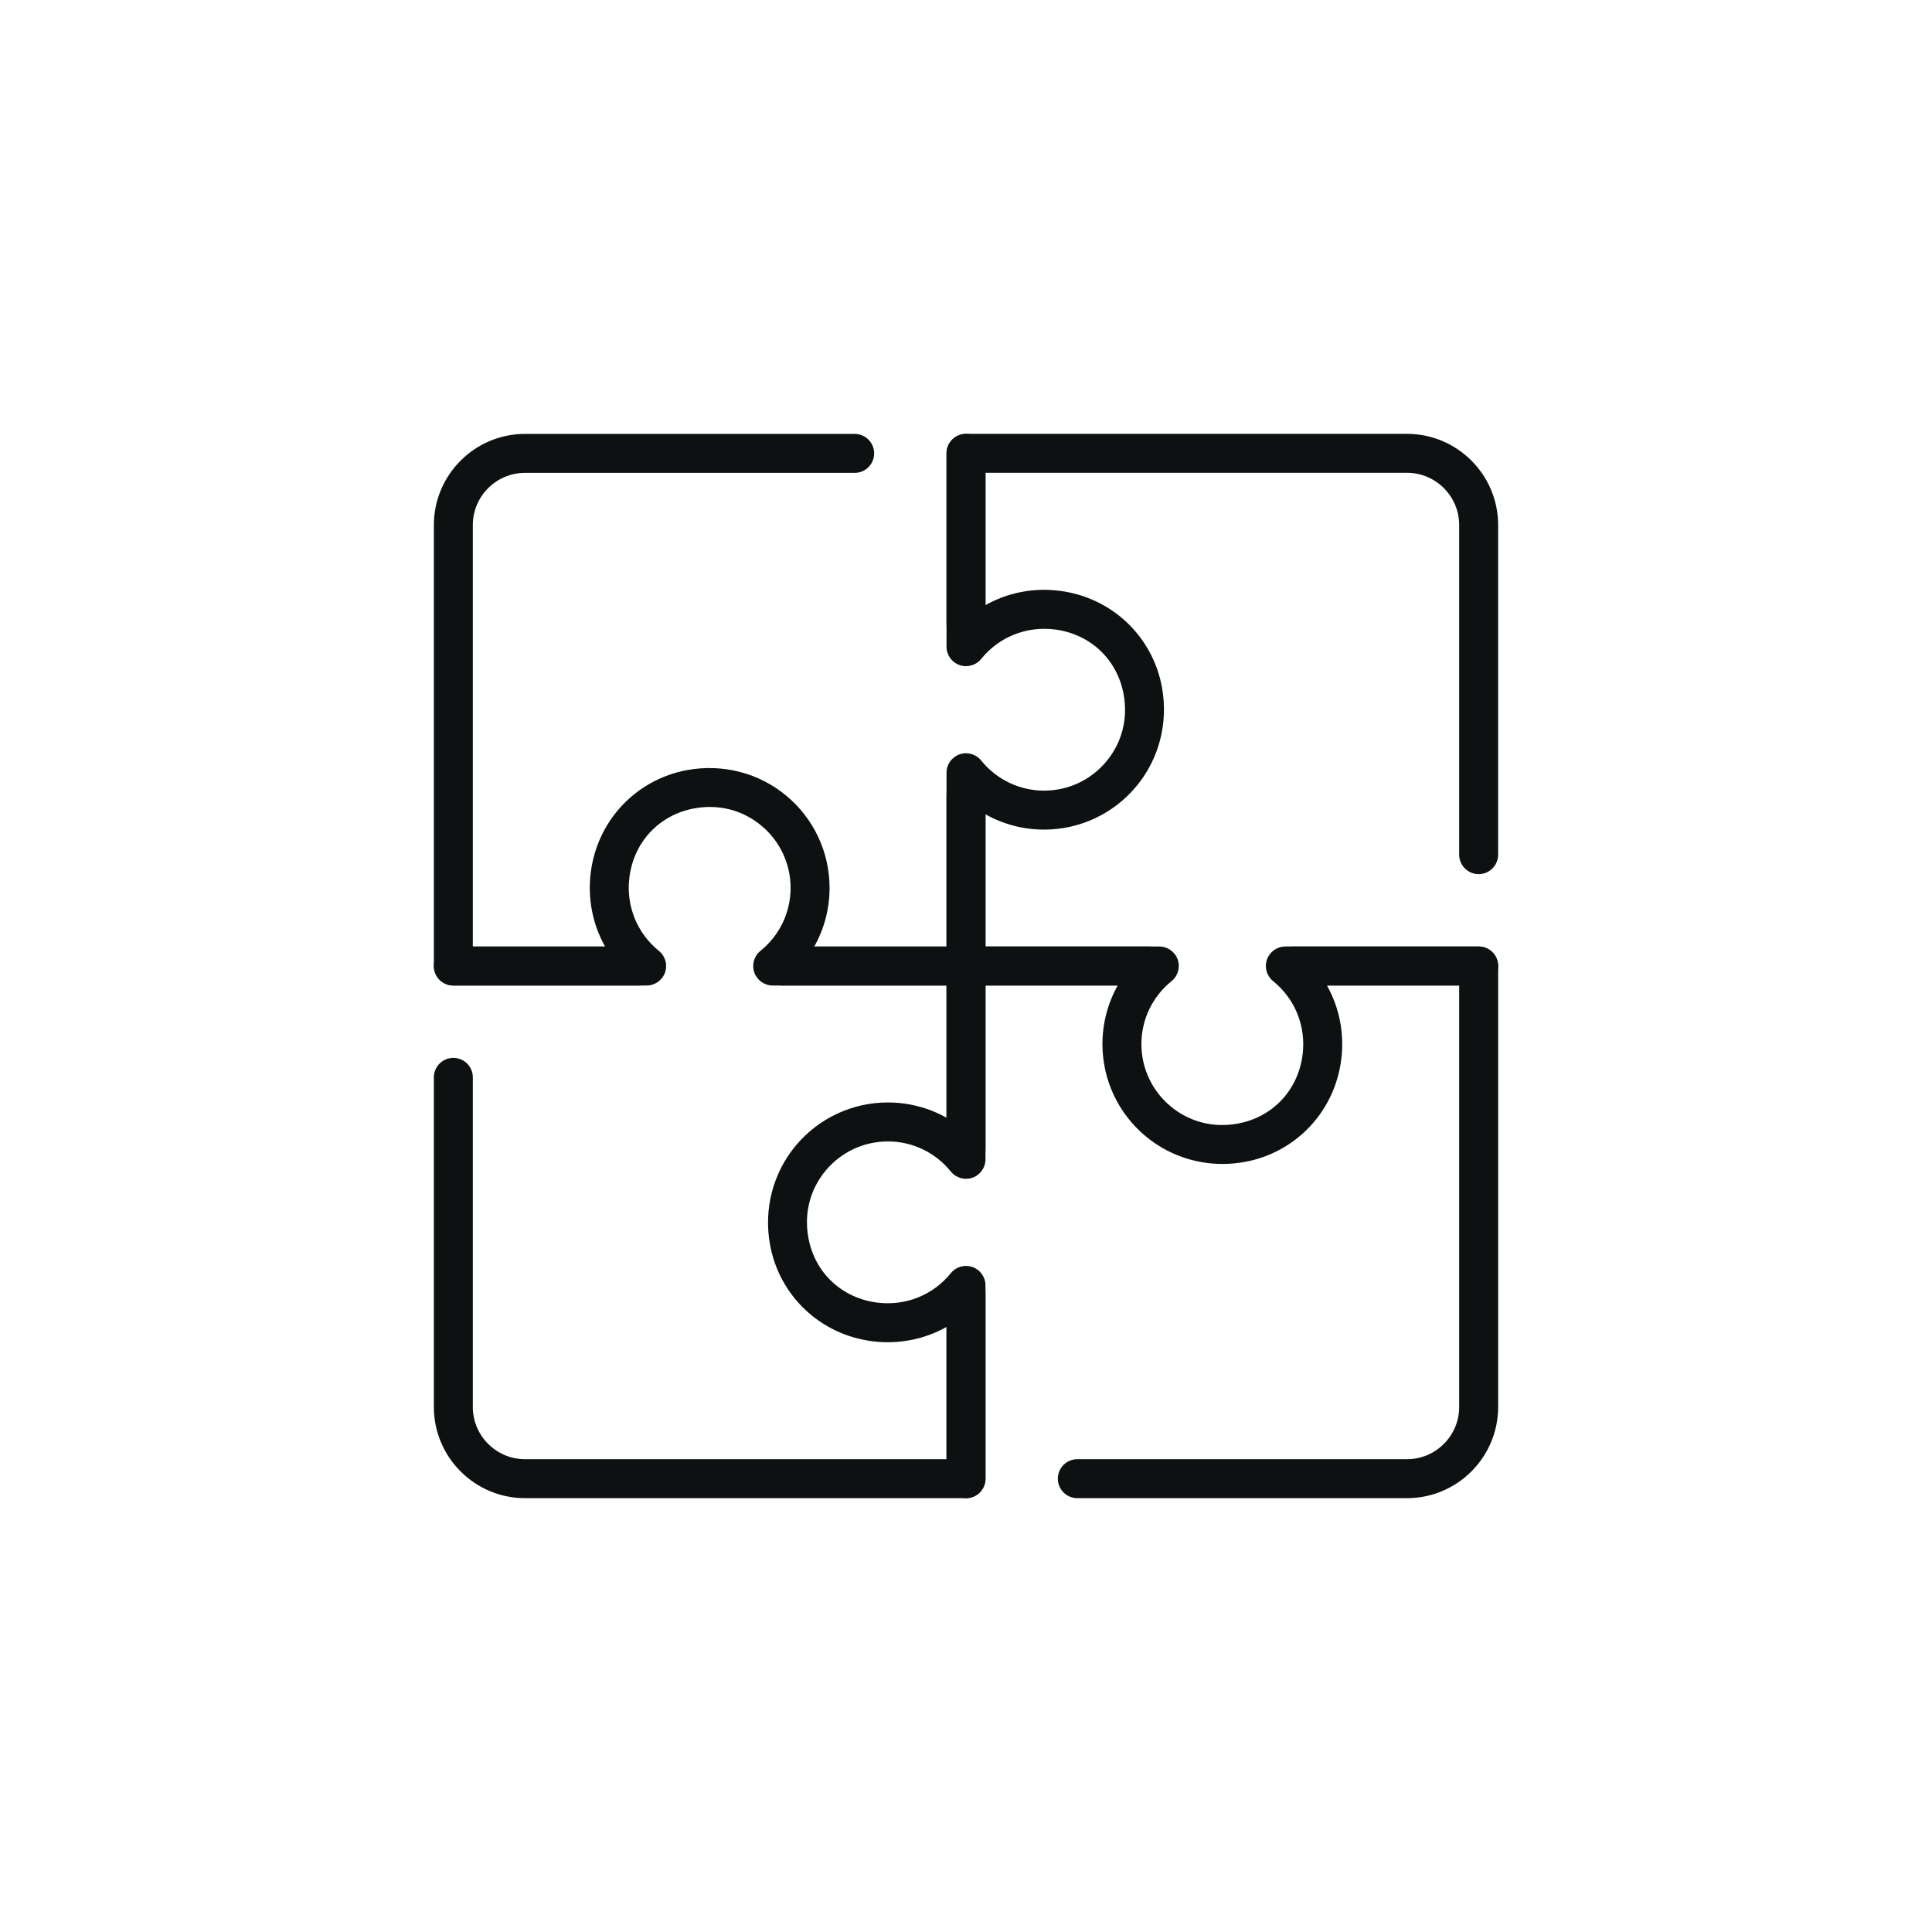
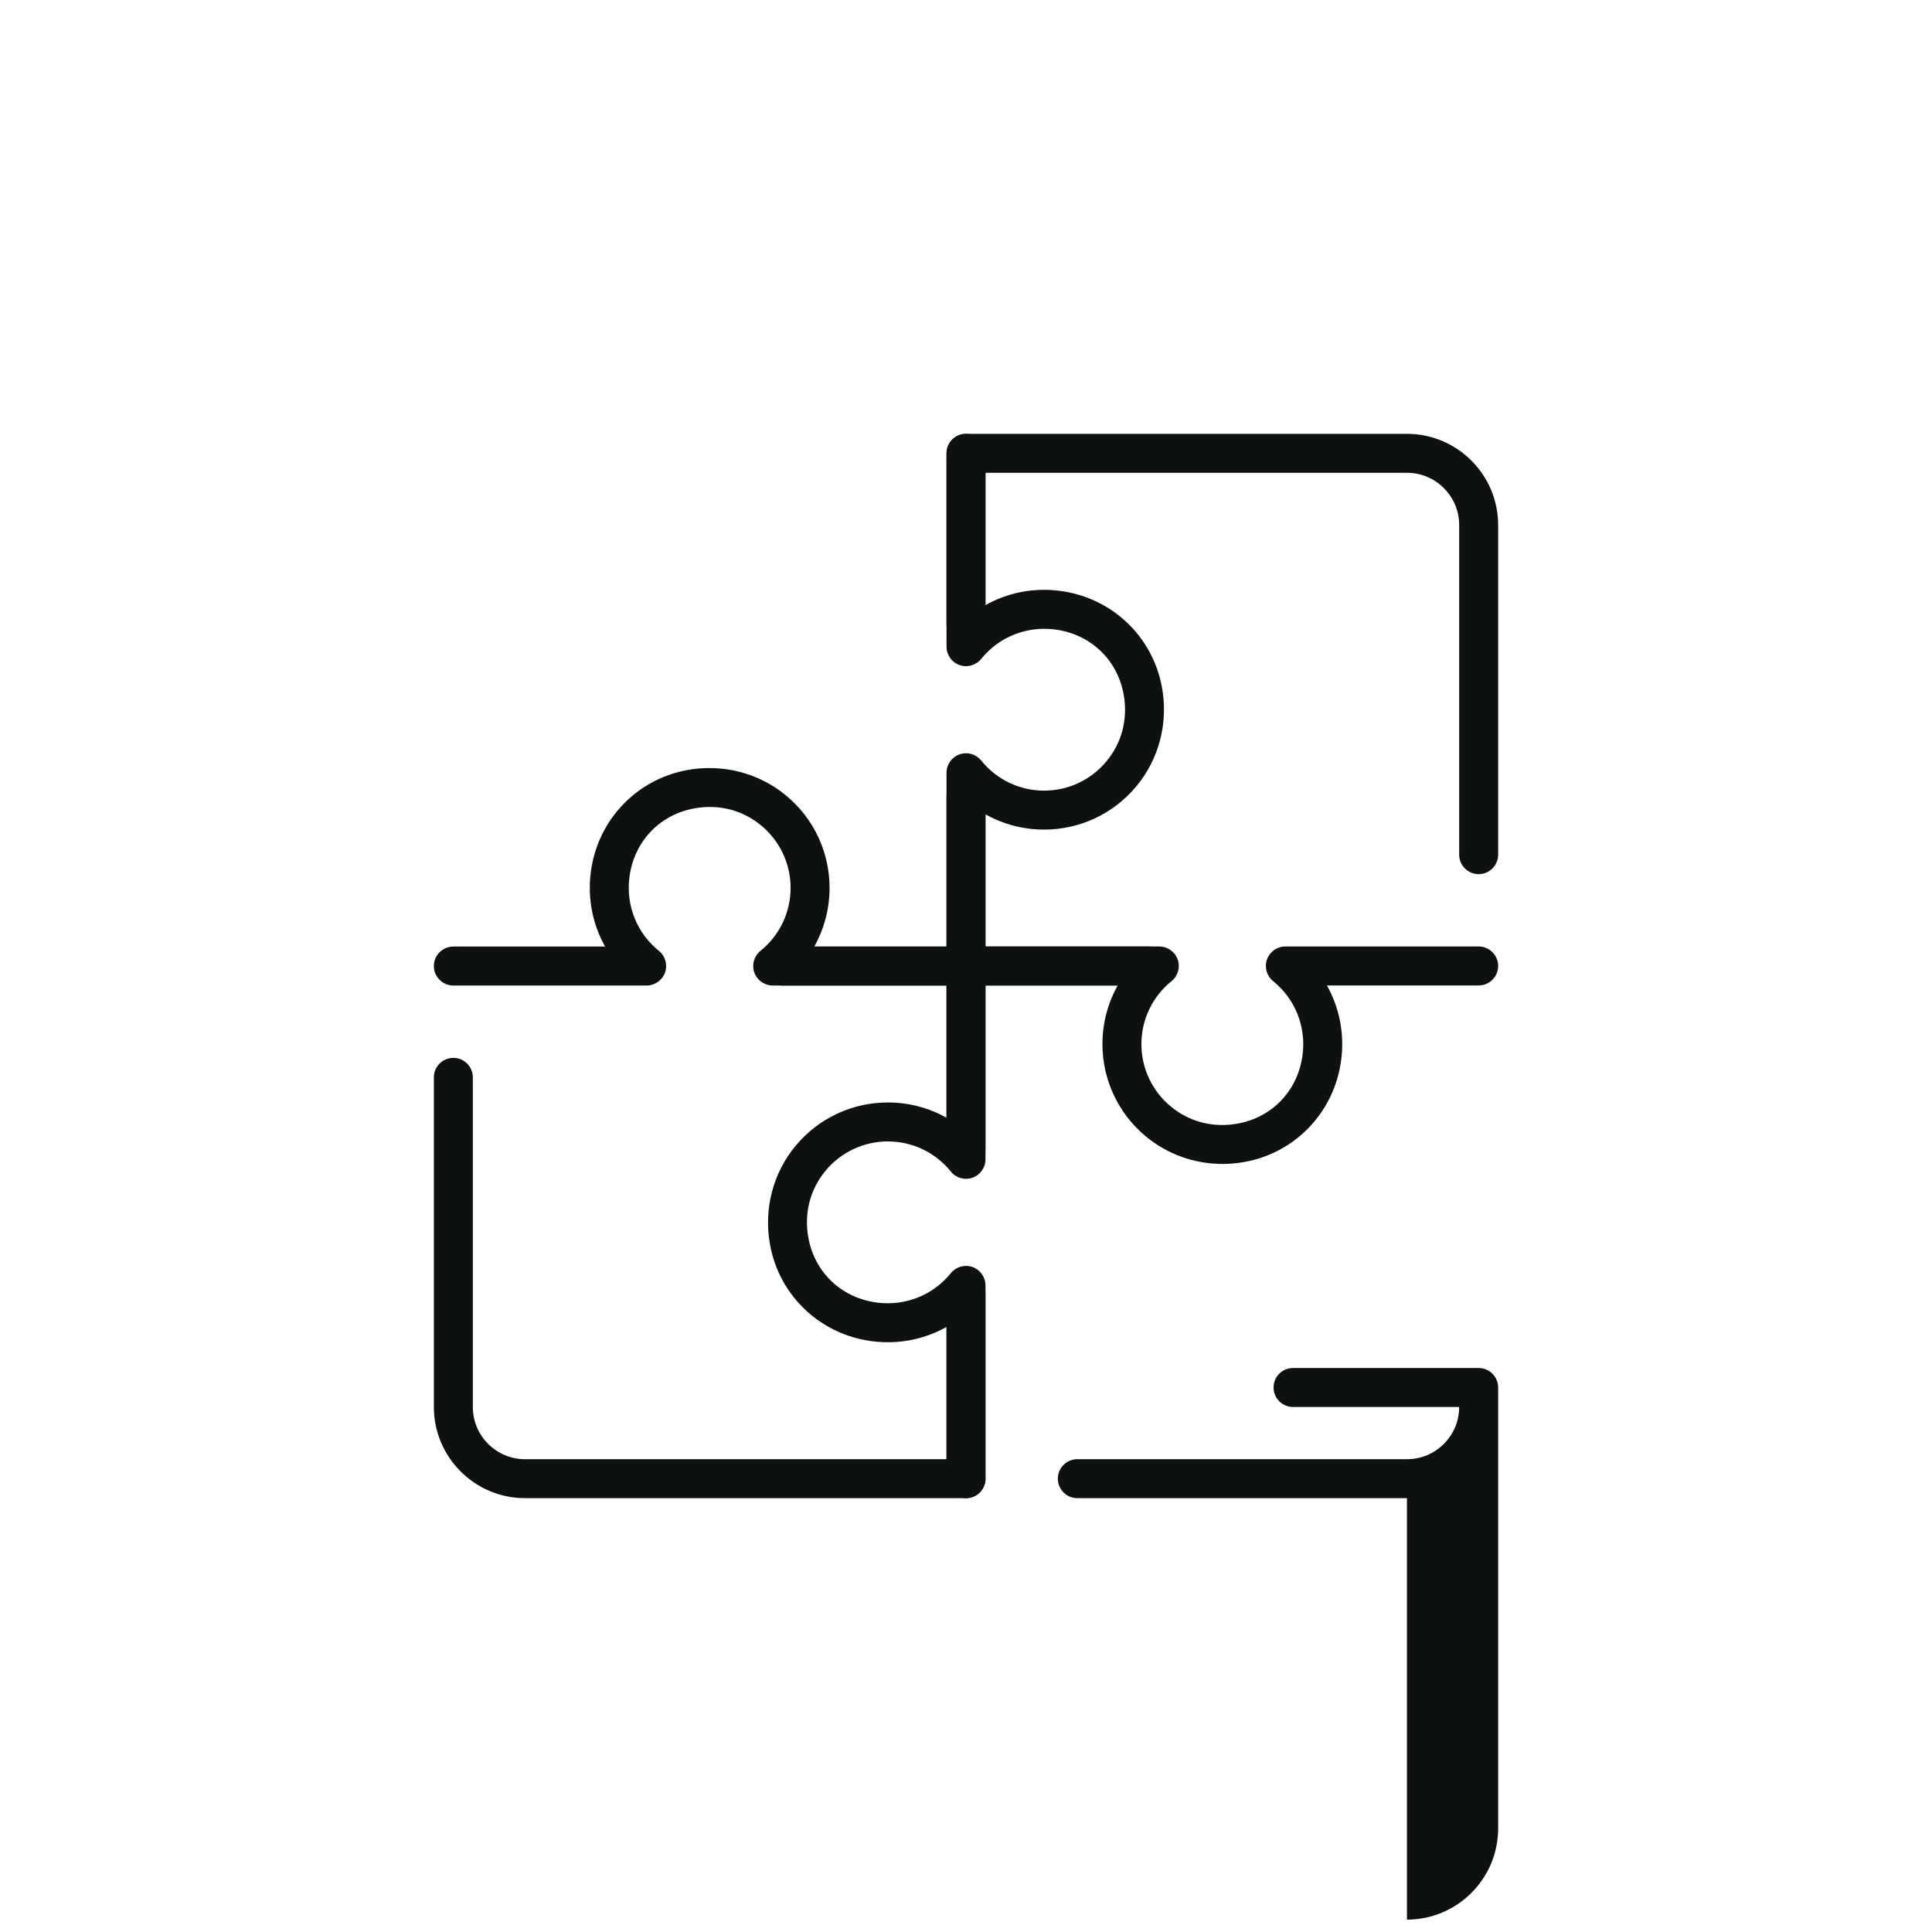
<svg xmlns="http://www.w3.org/2000/svg" id="_ëÎÓÈ_1" data-name="ëÎÓÈ 1" viewBox="0 0 500 500">
  <defs>
    <style>
      .cls-1 {
        fill: #0e1111;
      }
    </style>
  </defs>
  <path class="cls-1" d="M316.39,301.23c-7.259,0-14.29-2.496-19.906-7.175-7.101-5.92-11.173-14.611-11.173-23.845,0-5.402,1.387-10.602,3.956-15.174h-39.267c-2.785,0-5.042-2.257-5.042-5.042v-44.109c0-2.785,2.257-5.042,5.042-5.042s5.042,2.257,5.042,5.042v39.067h44.987c2.136,0,4.043,1.348,4.755,3.362.712,2.014.076,4.26-1.587,5.602-4.958,4.004-7.802,9.943-7.802,16.294,0,6.235,2.749,12.101,7.546,16.097,4.862,4.051,11.049,5.647,17.4,4.476,9.049-1.654,15.633-8.674,16.775-17.881.903-7.296-1.953-14.394-7.636-18.986-1.663-1.342-2.299-3.587-1.587-5.602.715-2.015,2.62-3.362,4.755-3.362h50.029c2.785,0,5.042,2.257,5.042,5.042s-2.257,5.042-5.042,5.042h-39.27c3.202,5.695,4.552,12.343,3.714,19.104-1.666,13.46-11.699,24.135-24.963,26.564-1.924.351-3.854.526-5.768.526Z" />
  <path class="cls-1" d="M382.676,226.225c-2.785,0-5.042-2.257-5.042-5.042v-85.306c0-7.453-6.063-13.517-13.517-13.517h-109.075v39.109c0,2.785-2.257,5.042-5.042,5.042s-5.042-2.257-5.042-5.042v-44.151c0-2.785,2.257-5.042,5.042-5.042h114.117c13.013,0,23.601,10.588,23.601,23.601v85.306c0,2.785-2.257,5.042-5.042,5.042Z" />
  <path class="cls-1" d="M250,387.724c-2.785,0-5.042-2.257-5.042-5.042v-39.267c-5.697,3.199-12.346,4.547-19.104,3.711-13.46-1.663-24.135-11.693-26.564-24.96-1.688-9.22.734-18.578,6.651-25.677,5.917-7.102,14.608-11.173,23.843-11.173,5.402,0,10.602,1.387,15.174,3.956v-39.264c0-2.785,2.257-5.042,5.042-5.042h47.469c2.785,0,5.042,2.257,5.042,5.042s-2.257,5.042-5.042,5.042h-42.427v44.984c0,2.136-1.348,4.043-3.362,4.755-2.009.706-4.26.079-5.602-1.587-4.004-4.958-9.943-7.802-16.294-7.802-6.232,0-12.101,2.749-16.097,7.546-4.051,4.862-5.641,11.041-4.476,17.402,1.654,9.051,8.674,15.633,17.881,16.772,7.293.903,14.394-1.95,18.986-7.633,1.345-1.666,3.599-2.293,5.602-1.587,2.015.715,3.362,2.62,3.362,4.755v50.026c0,2.785-2.257,5.042-5.042,5.042Z" />
-   <path class="cls-1" d="M364.117,387.724h-85.306c-2.785,0-5.042-2.257-5.042-5.042s2.257-5.042,5.042-5.042h85.306c7.453,0,13.517-6.063,13.517-13.514v-109.075h-43c-2.785,0-5.042-2.257-5.042-5.042s2.257-5.042,5.042-5.042h48.042c2.785,0,5.042,2.257,5.042,5.042v114.117c0,13.013-10.588,23.598-23.601,23.598Z" />
+   <path class="cls-1" d="M364.117,387.724h-85.306c-2.785,0-5.042-2.257-5.042-5.042s2.257-5.042,5.042-5.042h85.306c7.453,0,13.517-6.063,13.517-13.514h-43c-2.785,0-5.042-2.257-5.042-5.042s2.257-5.042,5.042-5.042h48.042c2.785,0,5.042,2.257,5.042,5.042v114.117c0,13.013-10.588,23.598-23.601,23.598Z" />
  <path class="cls-1" d="M250,302.516c-2.785,0-5.042-2.257-5.042-5.042v-42.424h-44.987c-2.136,0-4.043-1.348-4.755-3.362-.712-2.015-.076-4.26,1.587-5.602,4.958-4.004,7.802-9.943,7.802-16.293,0-6.235-2.749-12.101-7.543-16.097-4.862-4.054-11.041-5.655-17.402-4.479-9.049,1.657-15.633,8.677-16.775,17.88-.903,7.299,1.953,14.397,7.636,18.989,1.663,1.342,2.299,3.587,1.587,5.602-.715,2.014-2.62,3.362-4.755,3.362h-50.029c-2.785,0-5.042-2.257-5.042-5.042s2.257-5.042,5.042-5.042h39.27c-3.202-5.695-4.552-12.346-3.714-19.107,1.666-13.458,11.699-24.132,24.963-26.563,9.231-1.685,18.581.74,25.674,6.654,7.102,5.917,11.173,14.608,11.173,23.843,0,5.402-1.387,10.601-3.956,15.174h39.267c2.785,0,5.042,2.257,5.042,5.042v47.466c0,2.785-2.257,5.042-5.042,5.042Z" />
  <path class="cls-1" d="M250,387.724h-114.117c-13.013,0-23.601-10.585-23.601-23.598v-85.306c0-2.785,2.257-5.042,5.042-5.042s5.042,2.257,5.042,5.042v85.306c0,7.45,6.063,13.514,13.517,13.514h109.075v-43c0-2.785,2.257-5.042,5.042-5.042s5.042,2.257,5.042,5.042v48.042c0,2.785-2.257,5.042-5.042,5.042Z" />
  <path class="cls-1" d="M250,255.053h-47.466c-2.785,0-5.042-2.257-5.042-5.042s2.257-5.042,5.042-5.042h42.424v-44.987c0-2.136,1.348-4.043,3.362-4.755,2.003-.715,4.257-.082,5.602,1.587,4.004,4.958,9.943,7.802,16.293,7.802,6.235,0,12.101-2.749,16.097-7.546,4.052-4.859,5.642-11.041,4.477-17.399-1.655-9.049-8.675-15.633-17.881-16.775-7.293-.892-14.394,1.953-18.986,7.636-1.342,1.666-3.593,2.299-5.602,1.587-2.014-.715-3.362-2.62-3.362-4.755v-50.029c0-2.785,2.257-5.042,5.042-5.042s5.042,2.257,5.042,5.042v39.27c5.692-3.202,12.329-4.558,19.105-3.714,13.46,1.666,24.135,11.699,26.563,24.962,1.688,9.22-.734,18.578-6.649,25.674-5.92,7.102-14.611,11.173-23.845,11.173-5.402,0-10.602-1.387-15.174-3.956v39.267c0,2.785-2.257,5.042-5.042,5.042Z" />
-   <path class="cls-1" d="M165.369,255.053h-48.045c-2.785,0-5.042-2.257-5.042-5.042v-114.117c0-13.013,10.588-23.601,23.601-23.601h85.306c2.785,0,5.042,2.257,5.042,5.042s-2.257,5.042-5.042,5.042h-85.306c-7.453,0-13.517,6.063-13.517,13.517v109.075h43.003c2.785,0,5.042,2.257,5.042,5.042s-2.257,5.042-5.042,5.042Z" />
</svg>